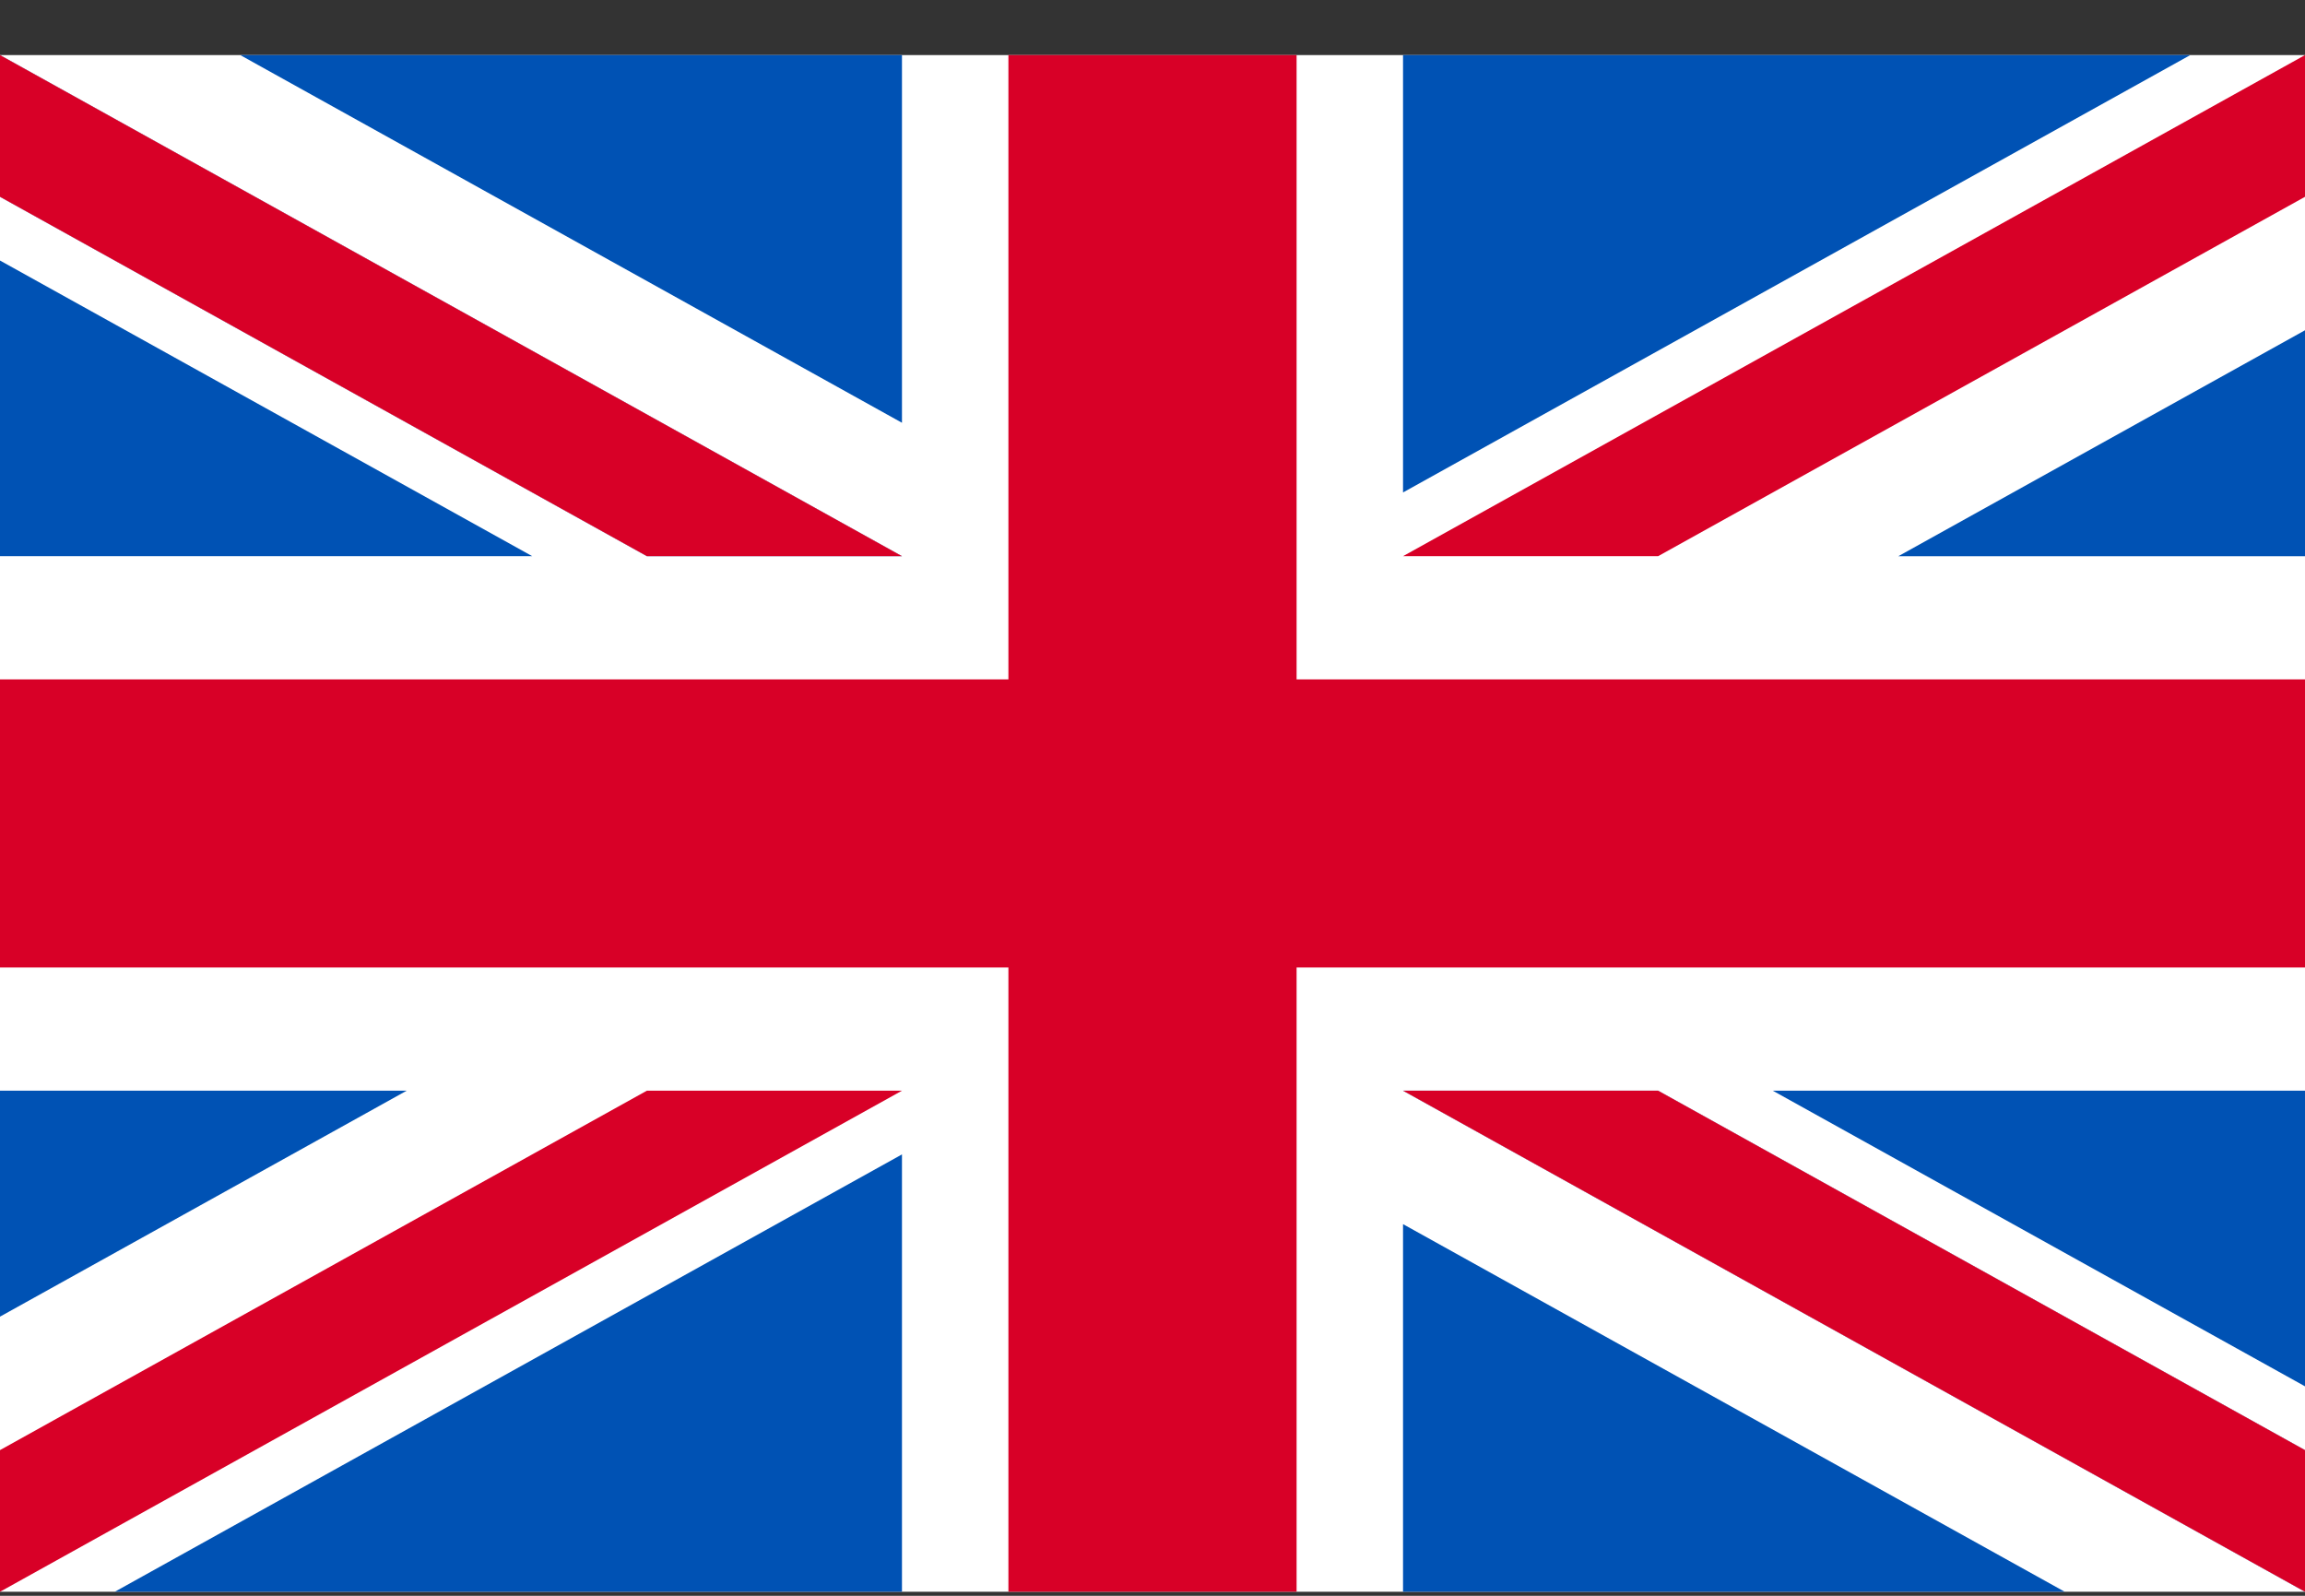
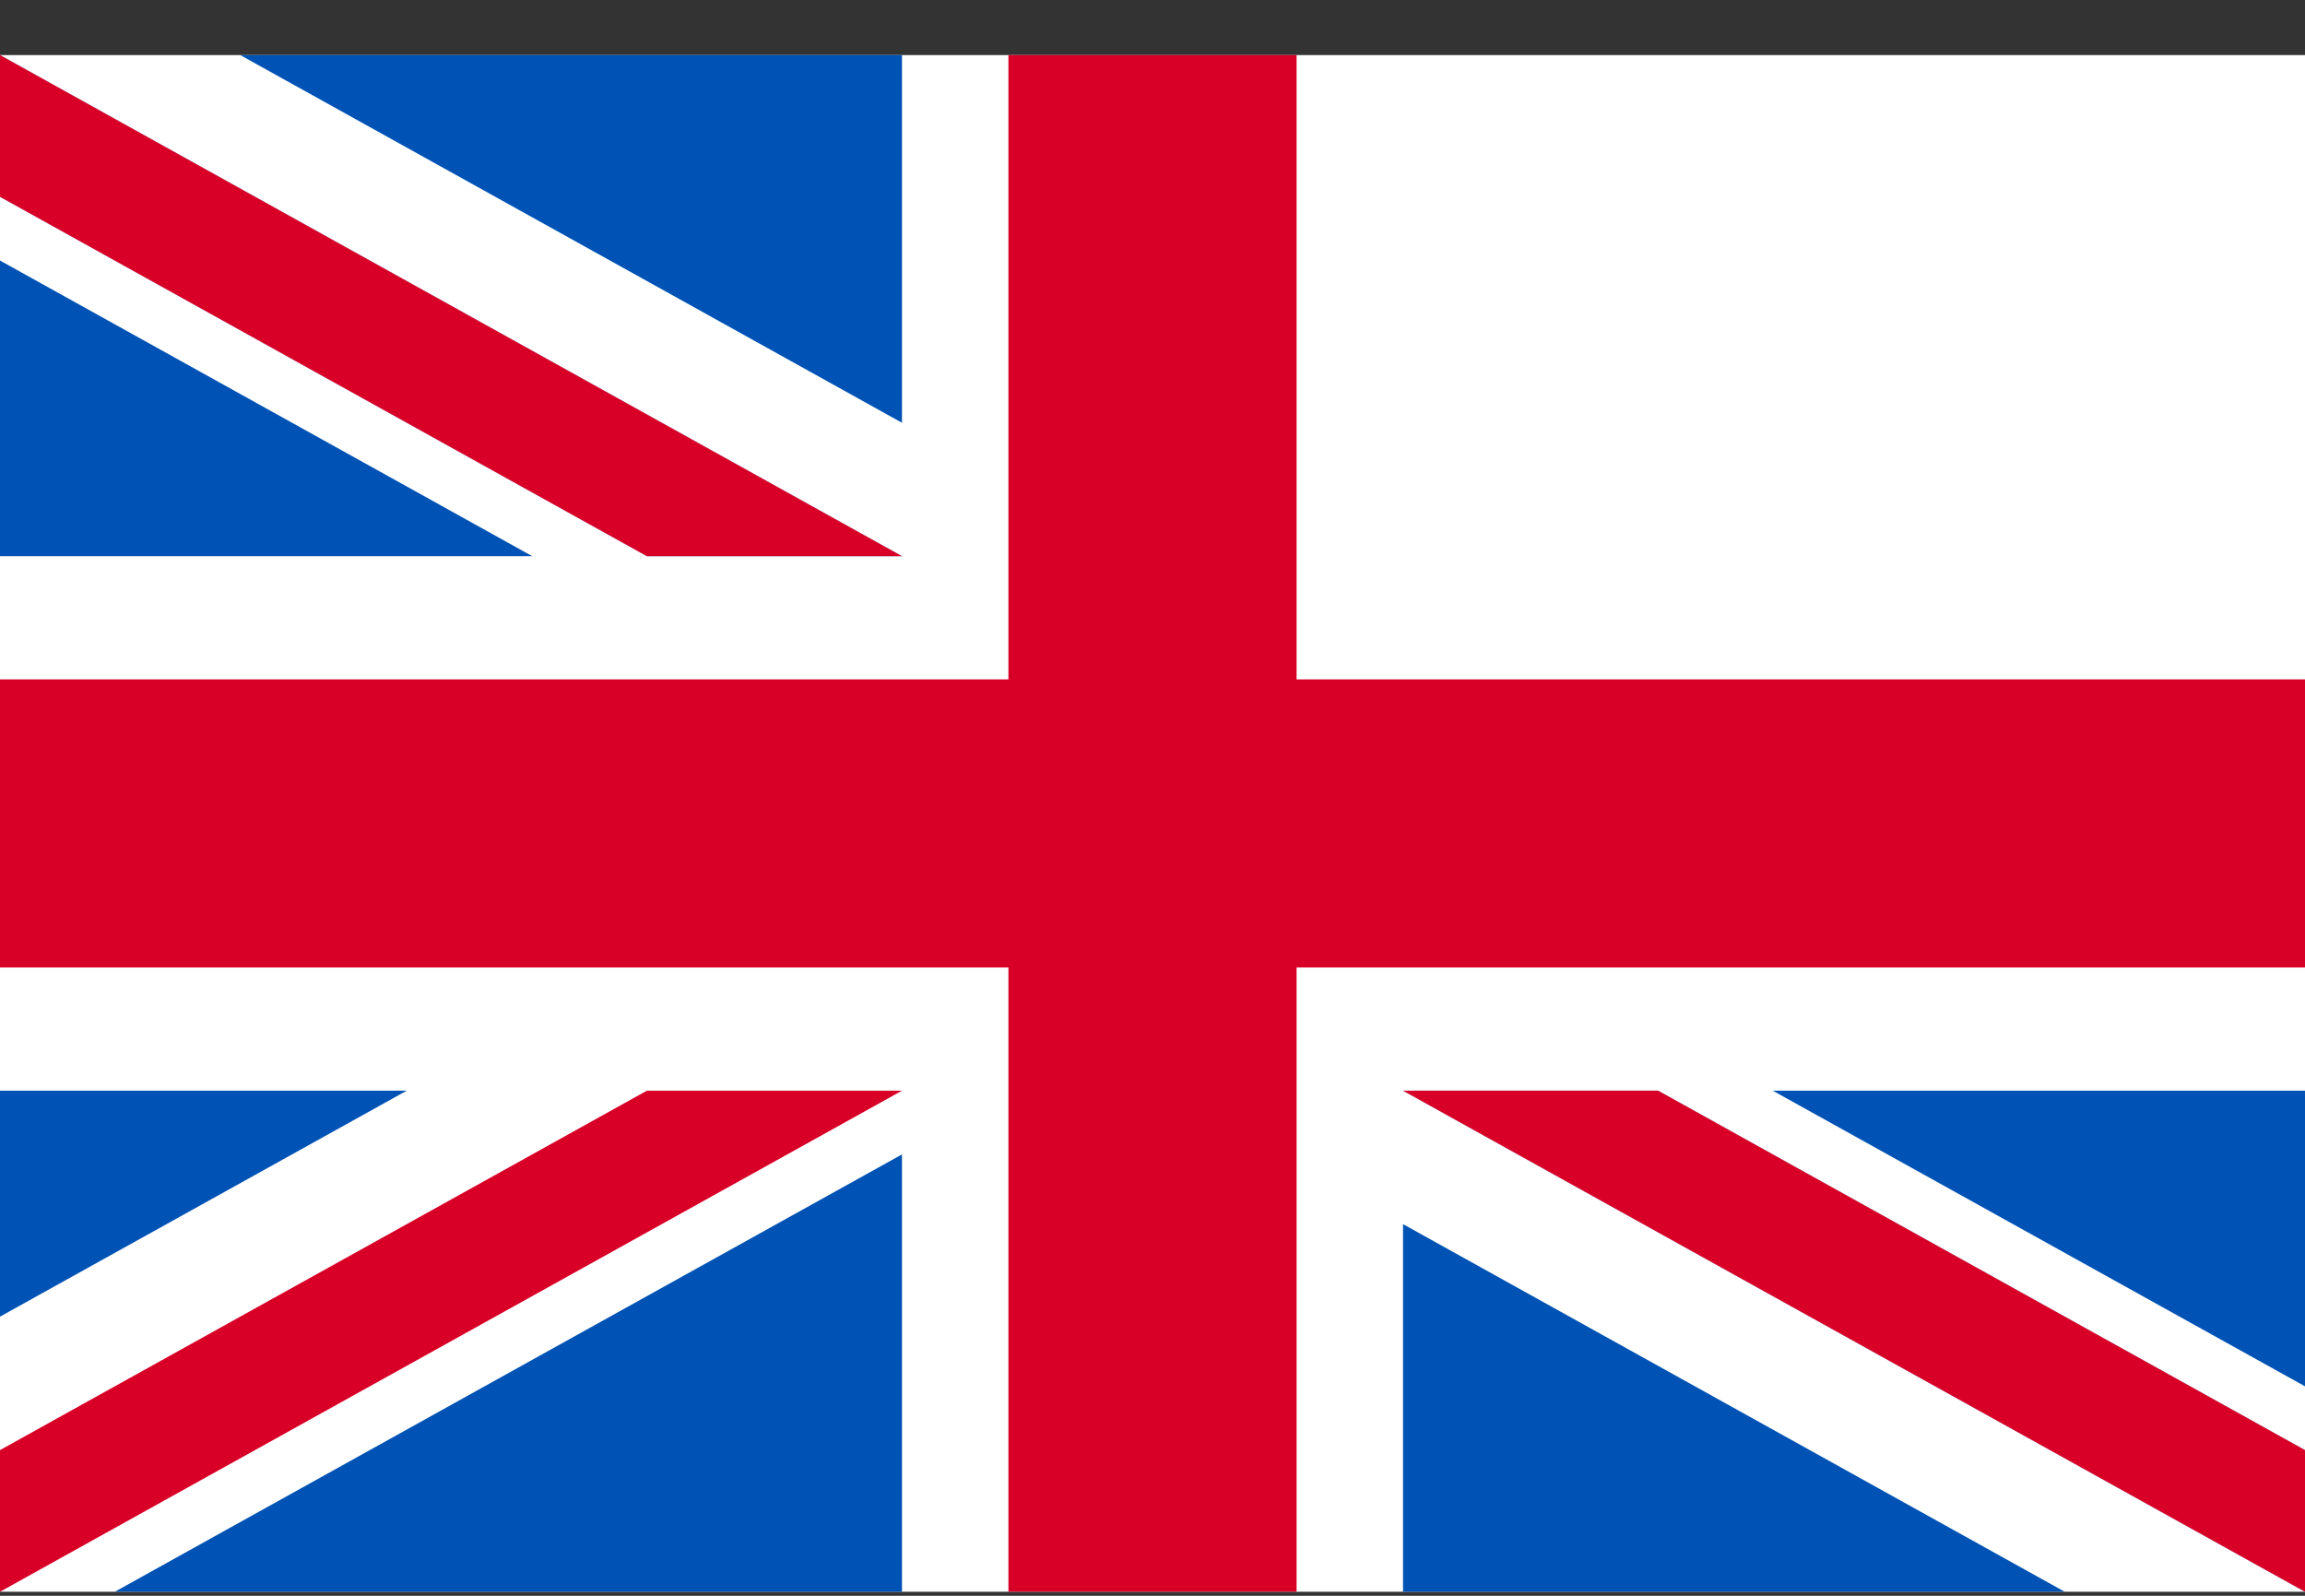
<svg xmlns="http://www.w3.org/2000/svg" width="39" height="27" viewBox="0 0 39 27" fill="none">
  <rect x="0" y="0" width="39" height="27" fill="#333333" stroke="none" />
  <g clip-path="url(#clip0_3_2338)">
    <path d="M0 0.932H39V26.933H0V0.932Z" fill="white" />
    <path d="M21.938 0.932H17.062V11.495H0V16.37H17.062V26.932H21.938V16.37H39V11.495H21.938V0.932Z" fill="#D80027" />
    <path d="M29.995 18.454L39 23.456V18.454H29.995ZM23.739 18.454L39 26.932V24.535L28.055 18.454H23.739ZM34.935 26.932L23.739 20.712V26.932H34.935Z" fill="#0052B4" />
    <path d="M23.739 18.454L39 26.932V24.535L28.055 18.454H23.739Z" fill="white" />
    <path d="M23.739 18.454L39 26.932V24.535L28.055 18.454H23.739Z" fill="#D80027" />
    <path d="M6.881 18.454L0 22.277V18.454H6.881ZM15.261 19.532V26.932H1.942L15.261 19.532Z" fill="#0052B4" />
    <path d="M10.945 18.454L0 24.535V26.932L15.261 18.454H10.945Z" fill="#D80027" />
    <path d="M9.005 9.41L0 4.408V9.41H9.005ZM15.261 9.41L0 0.932V3.33L10.945 9.41H15.261ZM4.065 0.932L15.261 7.153V0.932H4.065Z" fill="#0052B4" />
    <path d="M15.261 9.41L0 0.932V3.33L10.945 9.41H15.261Z" fill="white" />
    <path d="M15.261 9.41L0 0.932V3.33L10.945 9.41H15.261Z" fill="#D80027" />
-     <path d="M32.119 9.411L39 5.588V9.411H32.119ZM23.739 8.332V0.932H37.059L23.739 8.332Z" fill="#0052B4" />
-     <path d="M28.055 9.41L39 3.33V0.932L23.739 9.41H28.055Z" fill="#D80027" />
  </g>
  <defs>
    <clipPath id="clip0_3_2338">
      <rect width="39" height="26" fill="white" transform="translate(0 0.932)" />
    </clipPath>
  </defs>
</svg>